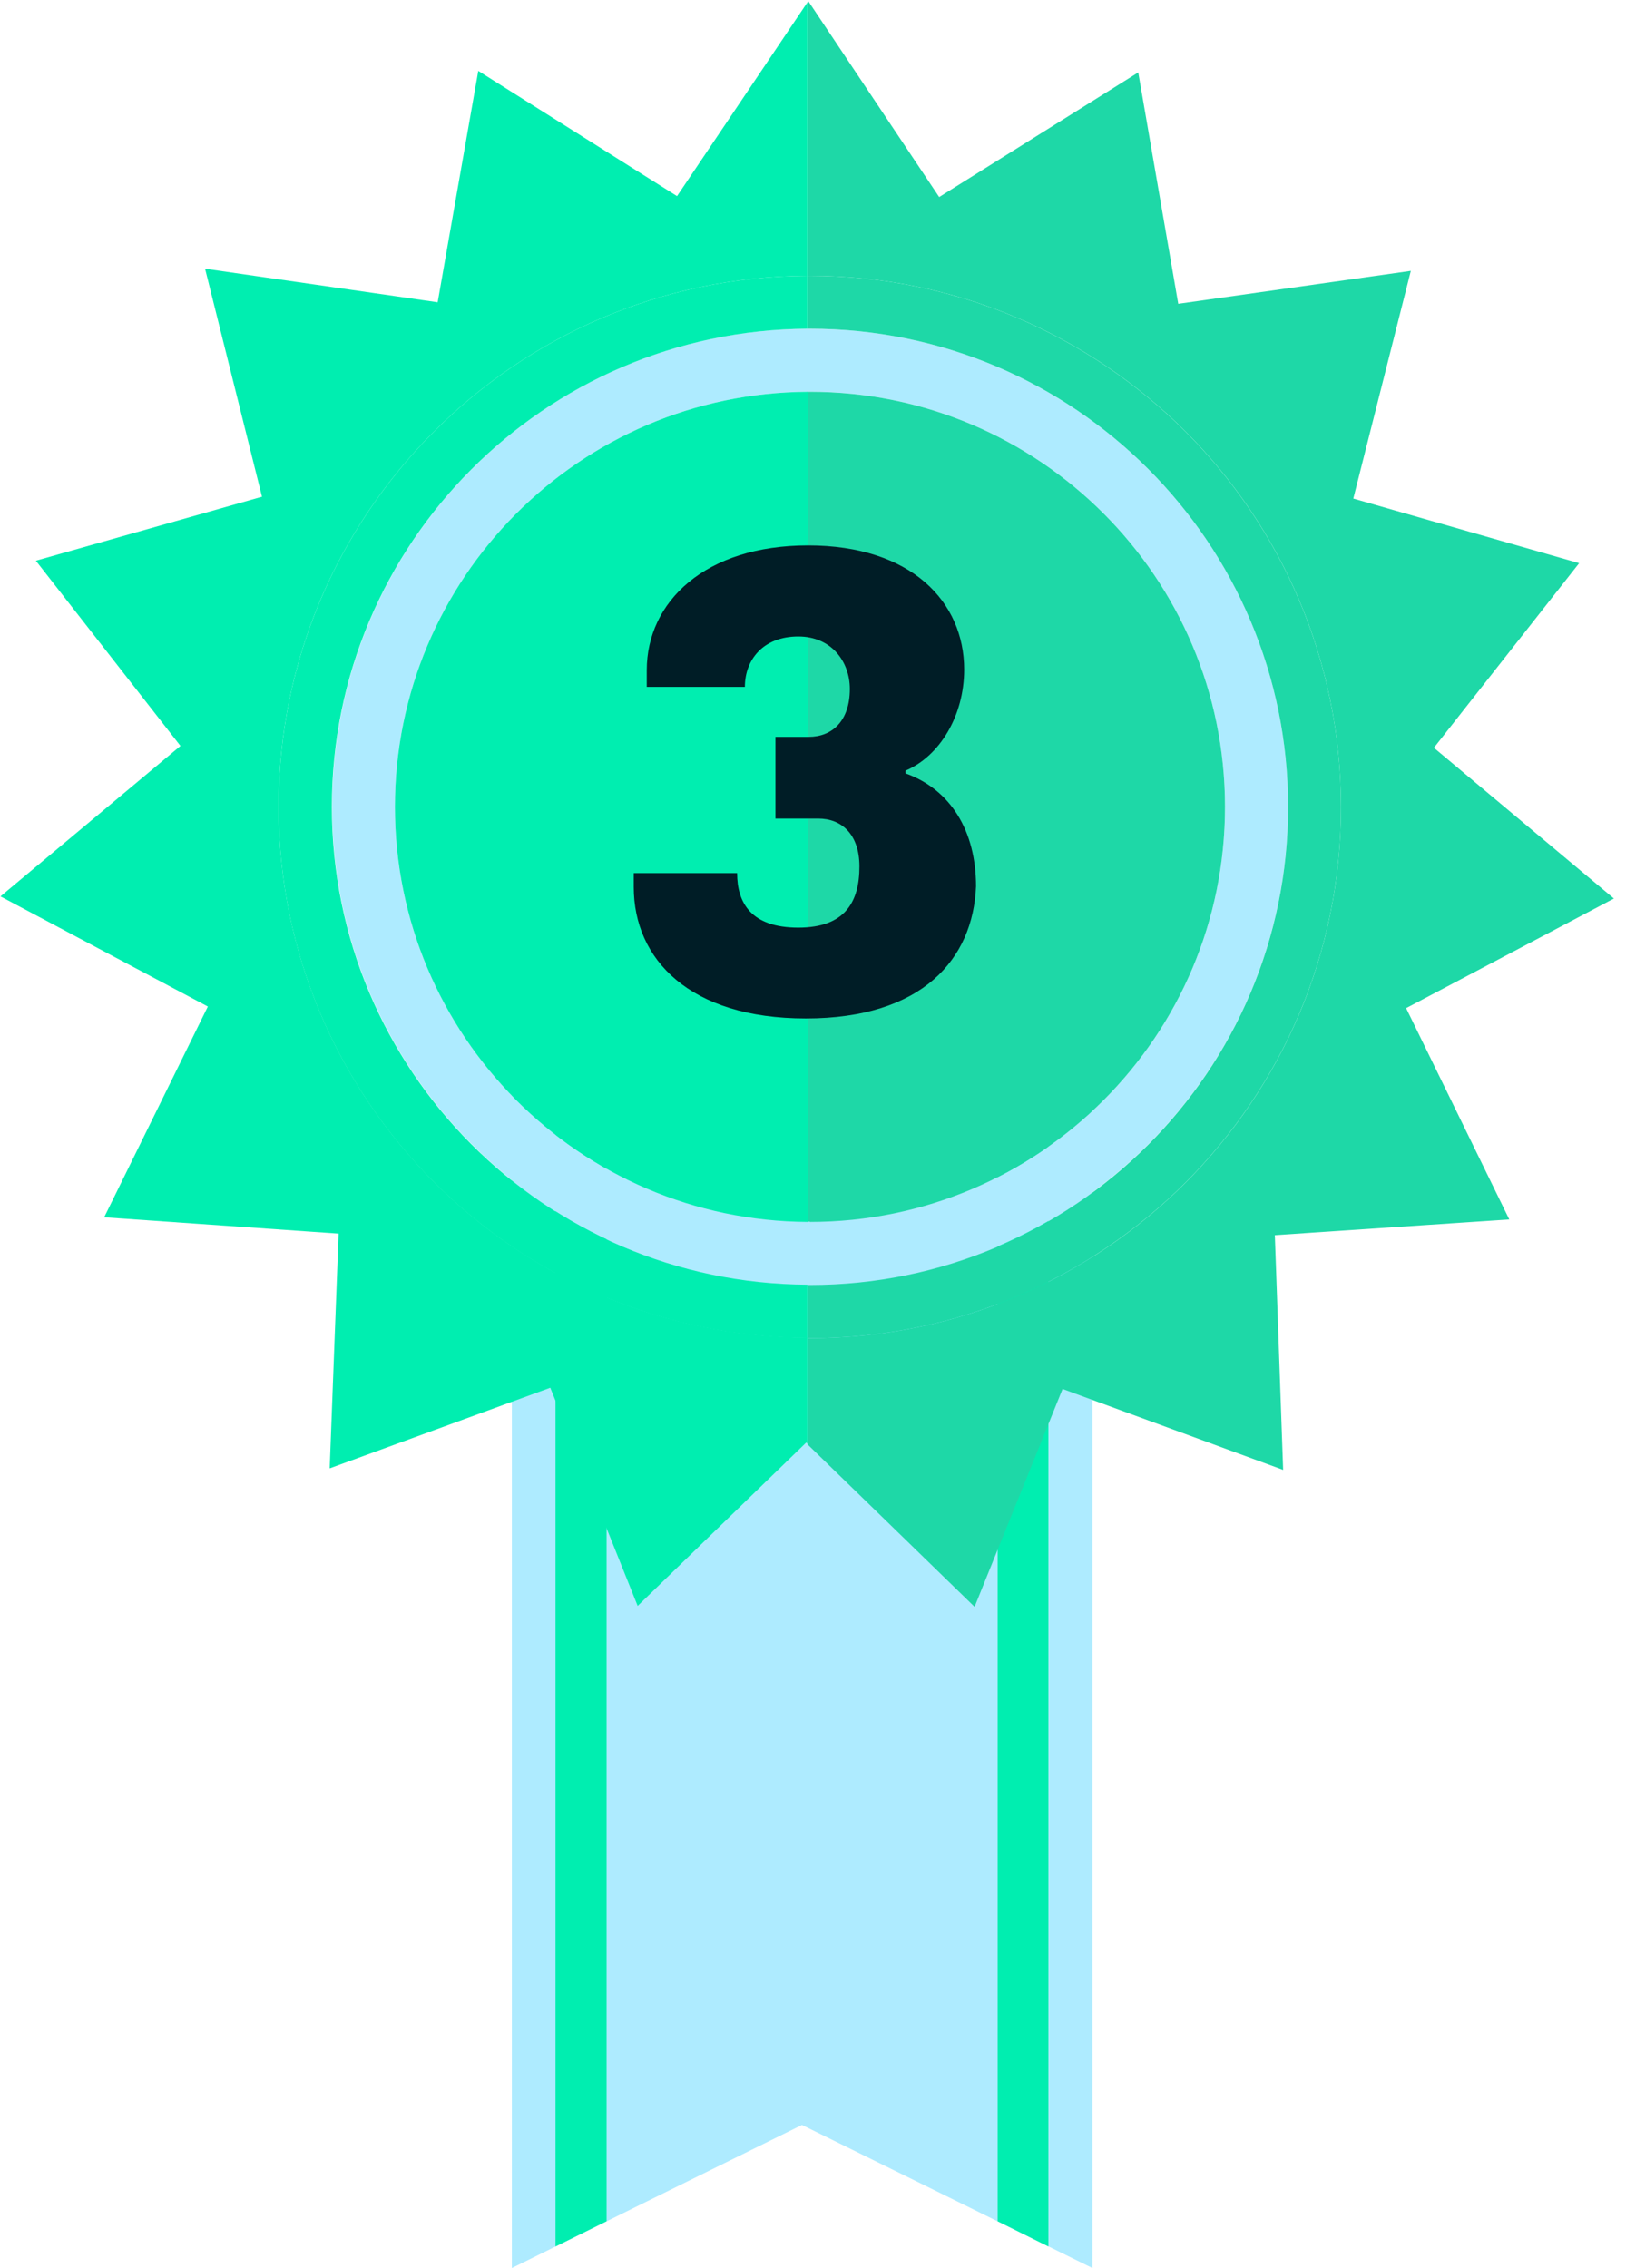
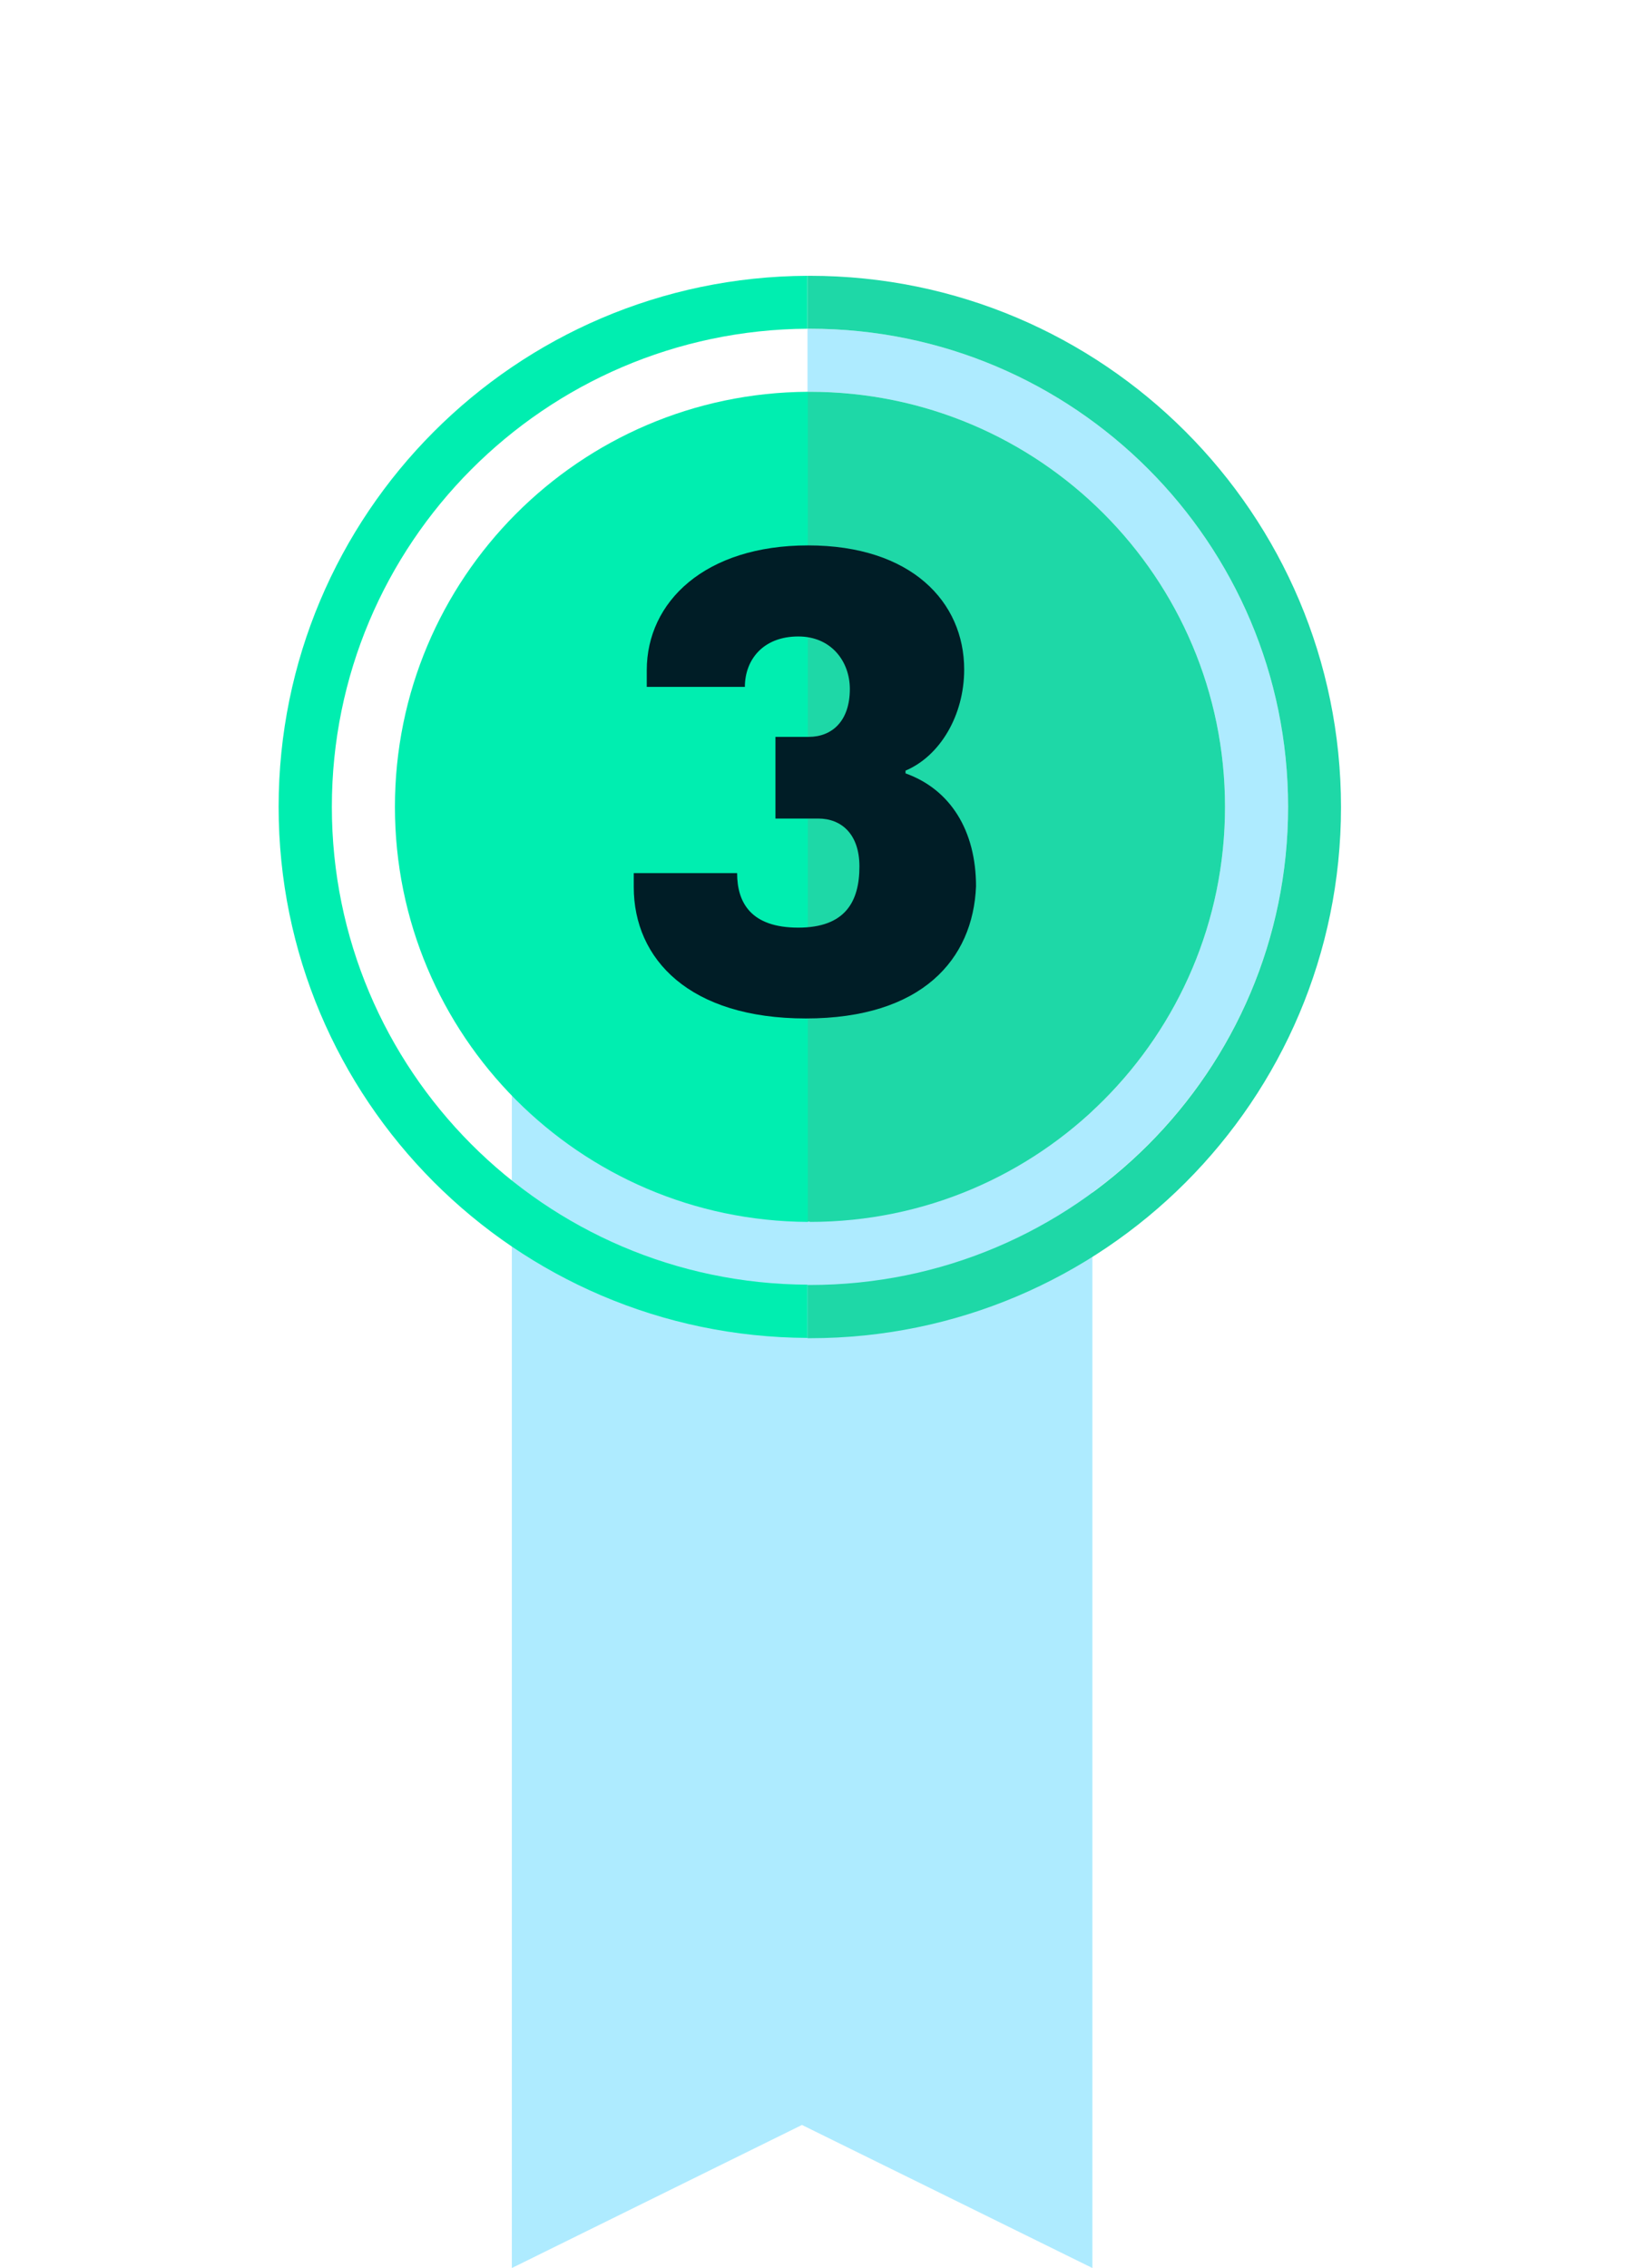
<svg xmlns="http://www.w3.org/2000/svg" width="76" height="106" viewBox="0 0 76 106" fill="none">
  <path d="M23.924 106.006V33.959H51.06V106.006L37.484 99.319L23.924 106.006Z" fill="#AEEBFF" />
-   <path d="M46.63 45.017V103.82L49.003 104.999V45.017H46.63Z" fill="#00EEB0" />
-   <path d="M28.352 45.017V103.82L25.965 104.999V45.017H28.352Z" fill="#00EEB0" />
  <path d="M60.206 37.712C60.206 25.373 50.197 15.364 37.858 15.364C37.815 15.364 37.786 15.364 37.743 15.364V18.312C37.743 18.312 37.815 18.312 37.858 18.312C48.572 18.312 57.258 26.998 57.258 37.712C57.258 48.425 48.572 57.111 37.858 57.111C37.815 57.111 37.786 57.111 37.743 57.111V60.045C37.743 60.045 37.815 60.045 37.858 60.045C50.197 60.045 60.206 50.036 60.206 37.697V37.712Z" fill="#AEEBFF" />
-   <path d="M18.459 37.712C18.459 27.027 27.087 18.37 37.757 18.312V15.364C25.462 15.422 15.525 25.402 15.525 37.712C15.525 50.007 25.476 59.987 37.757 60.045V57.111C27.087 57.054 18.459 48.396 18.459 37.712Z" fill="#AEEBFF" />
-   <path d="M13.022 37.712C13.022 24.036 24.081 12.948 37.743 12.891V0.106L31.645 9.166L22.355 3.313L20.457 14.128L9.585 12.56L12.246 23.216L1.676 26.207L8.435 34.864L0.022 41.897L9.715 47.045L4.869 56.895L15.827 57.658L15.41 68.63L25.721 64.862L29.805 75.058L37.685 67.422L37.743 67.48V62.518C24.081 62.461 13.022 51.373 13.022 37.697V37.712Z" fill="#00EEB0" />
-   <path d="M65.728 47.117L75.435 41.997L67.022 34.951L73.81 26.322L63.254 23.302L65.943 12.661L55.072 14.2L53.202 3.385L43.898 9.209L37.786 0.063L37.743 0.106V12.891C37.743 12.891 37.815 12.891 37.858 12.891C51.563 12.891 62.679 24.007 62.679 37.726C62.679 51.445 51.563 62.547 37.858 62.547C37.815 62.547 37.786 62.547 37.743 62.547V67.508L45.552 75.101L49.665 64.92L59.975 68.702L59.587 57.73L70.545 56.996L65.728 47.131V47.117Z" fill="#1ED8A7" />
  <path d="M13.023 37.712C13.023 51.388 24.082 62.475 37.743 62.533V60.045C25.448 59.987 15.511 50.007 15.511 37.712C15.511 25.402 25.462 15.436 37.743 15.364V12.891C24.082 12.948 13.023 24.036 13.023 37.712Z" fill="#00EEB0" />
  <path d="M37.858 15.364C50.197 15.364 60.206 25.373 60.206 37.712C60.206 50.05 50.197 60.059 37.858 60.059C37.815 60.059 37.786 60.059 37.743 60.059V62.547C37.743 62.547 37.815 62.547 37.858 62.547C51.563 62.547 62.679 51.431 62.679 37.726C62.679 24.021 51.563 12.891 37.858 12.891C37.815 12.891 37.786 12.891 37.743 12.891V15.364C37.743 15.364 37.815 15.364 37.858 15.364Z" fill="#1ED8A7" />
  <path d="M37.858 57.111C48.572 57.111 57.258 48.425 57.258 37.712C57.258 26.998 48.572 18.312 37.858 18.312C37.815 18.312 37.786 18.312 37.743 18.312V57.097C37.743 57.097 37.815 57.097 37.858 57.097V57.111Z" fill="#1ED8A7" />
  <path d="M18.459 37.712C18.459 48.397 27.087 57.054 37.757 57.111V18.312C27.087 18.37 18.459 27.027 18.459 37.712Z" fill="#00EEB0" />
  <path d="M45.066 31.294C45.066 33.438 43.935 35.337 42.325 36.019V36.147C44.415 36.894 45.62 38.814 45.62 41.427C45.482 44.84 43.093 47.602 37.664 47.602C32.235 47.602 29.622 44.84 29.622 41.459V40.808H34.453C34.453 42.205 35.114 43.357 37.312 43.357C39.509 43.357 40.17 42.141 40.17 40.499C40.17 38.974 39.317 38.259 38.25 38.259H36.245V34.441H37.802C38.869 34.441 39.722 33.726 39.722 32.201C39.722 30.932 38.869 29.748 37.312 29.748C35.669 29.748 34.816 30.836 34.816 32.105H30.23V31.326C30.23 28.127 32.949 25.492 37.77 25.492C42.591 25.492 45.066 28.127 45.066 31.294Z" fill="#001D26" />
</svg>